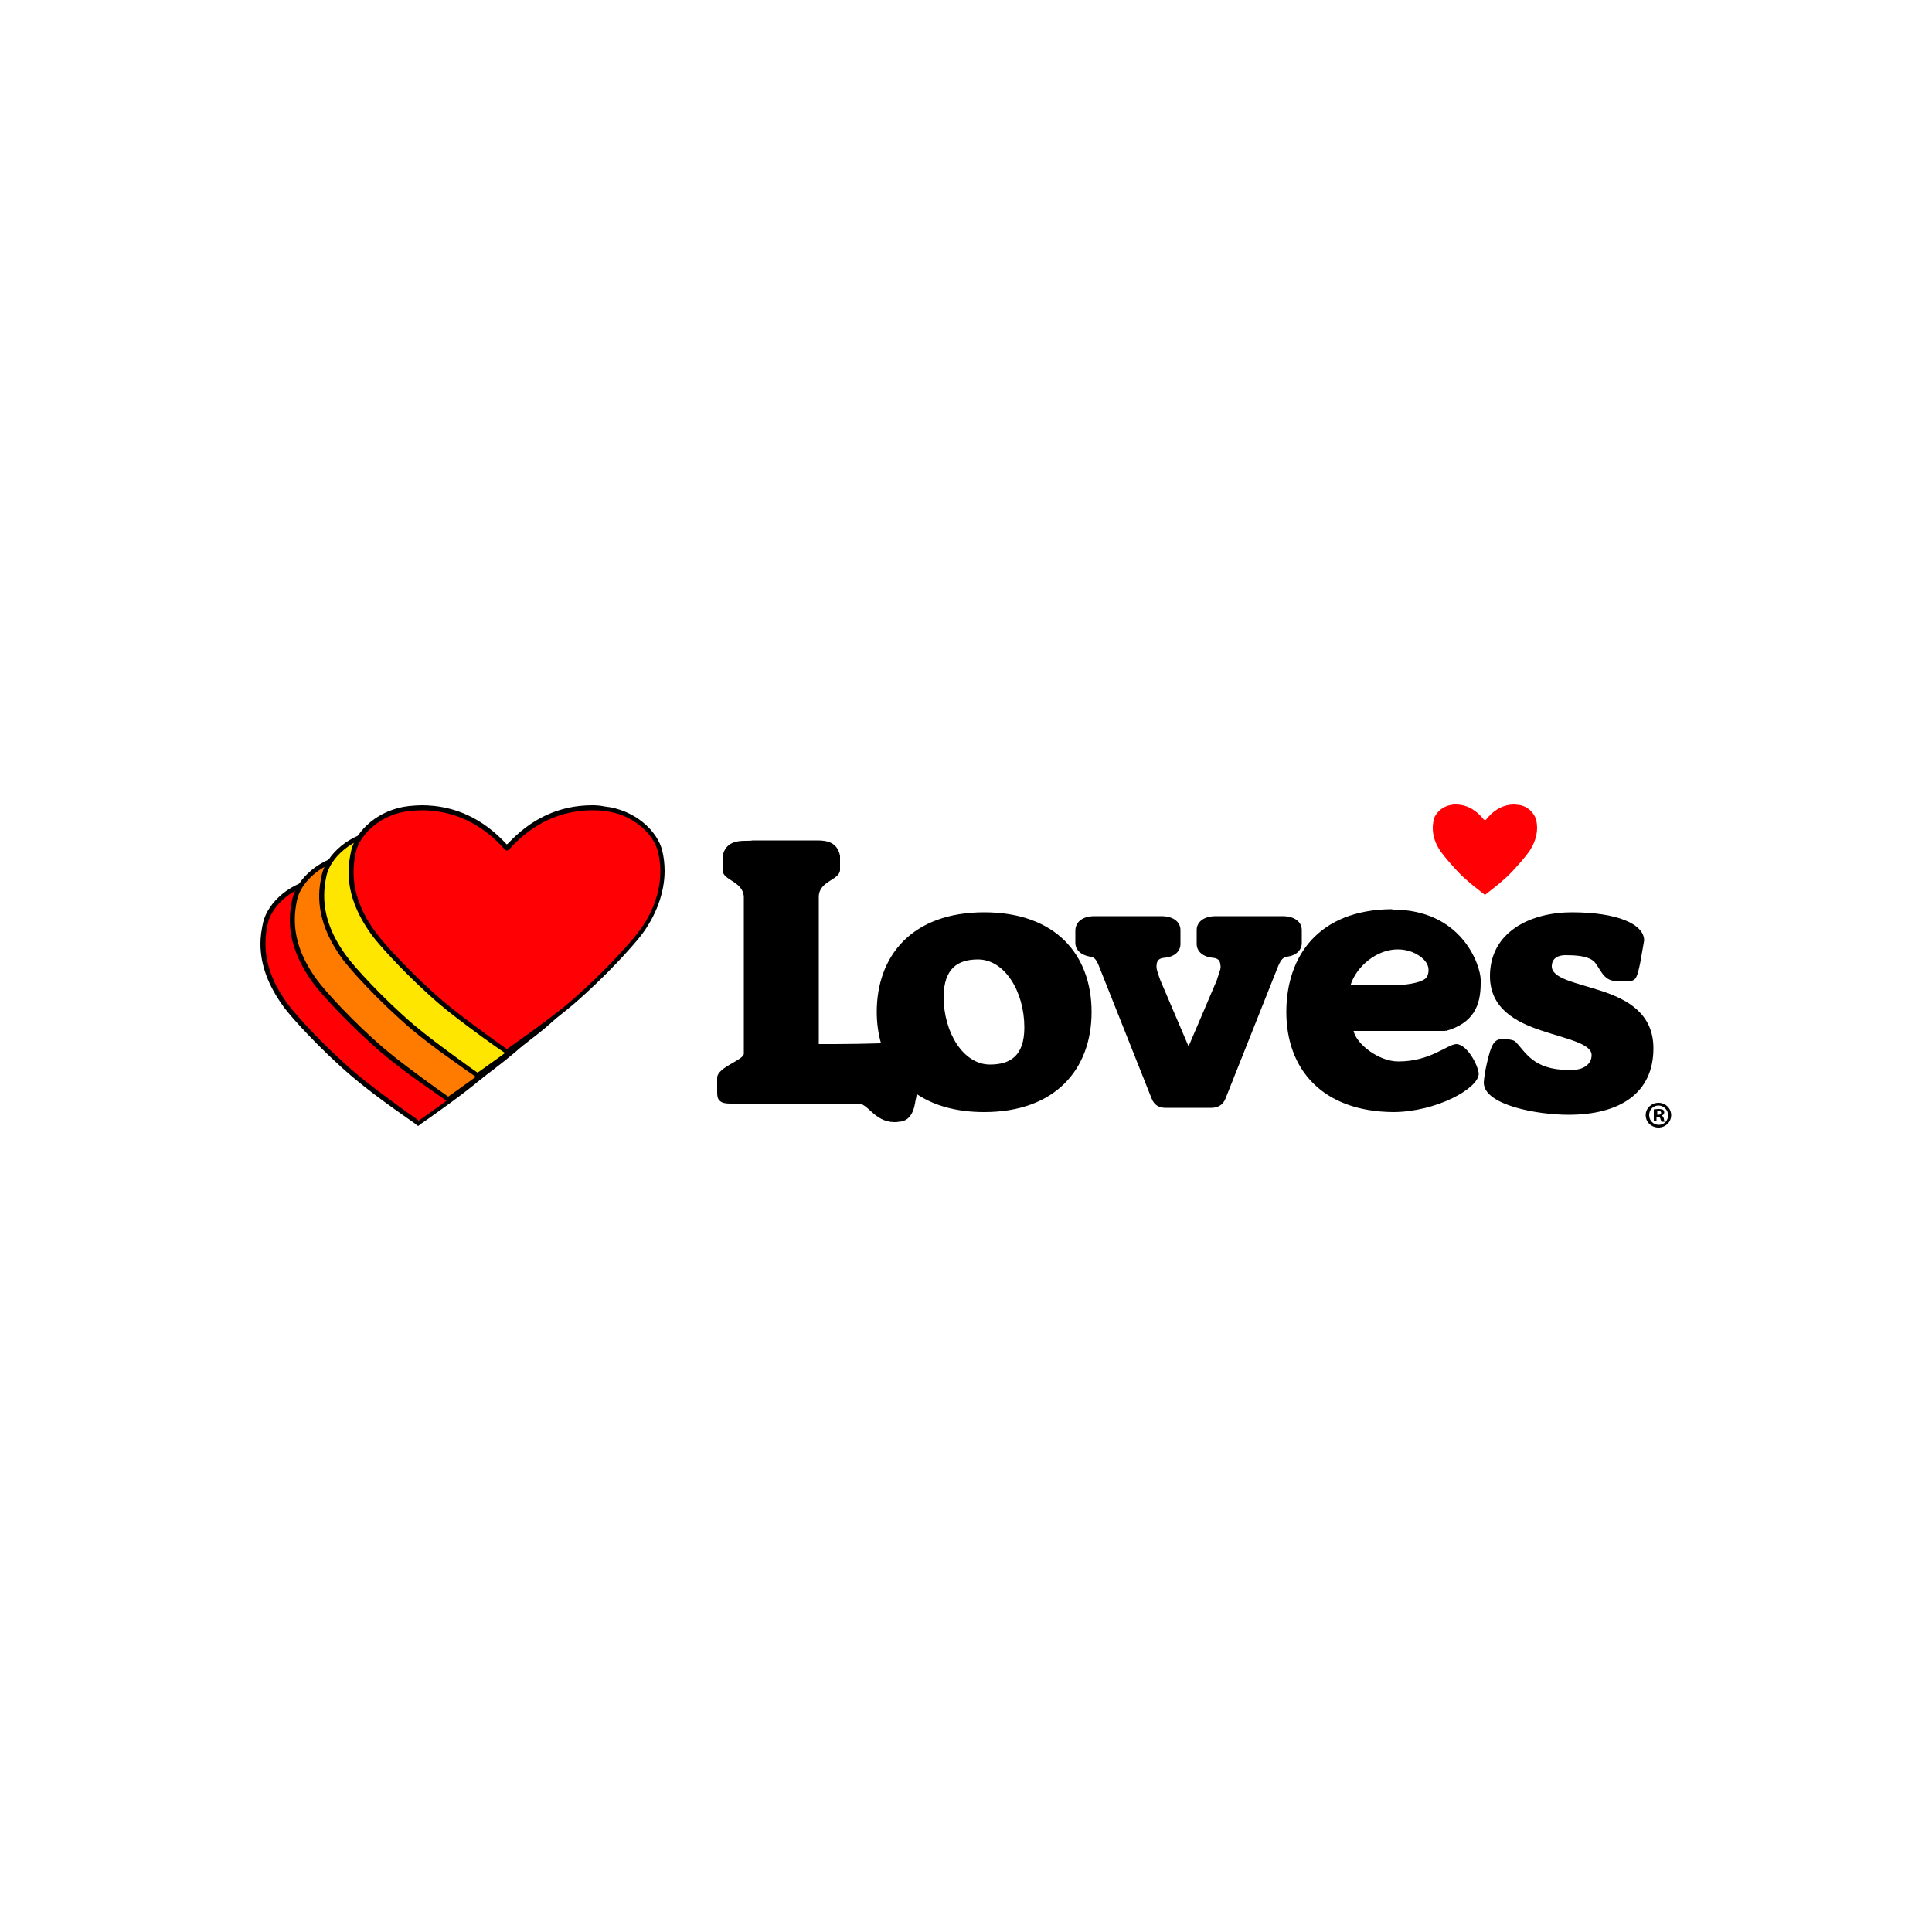
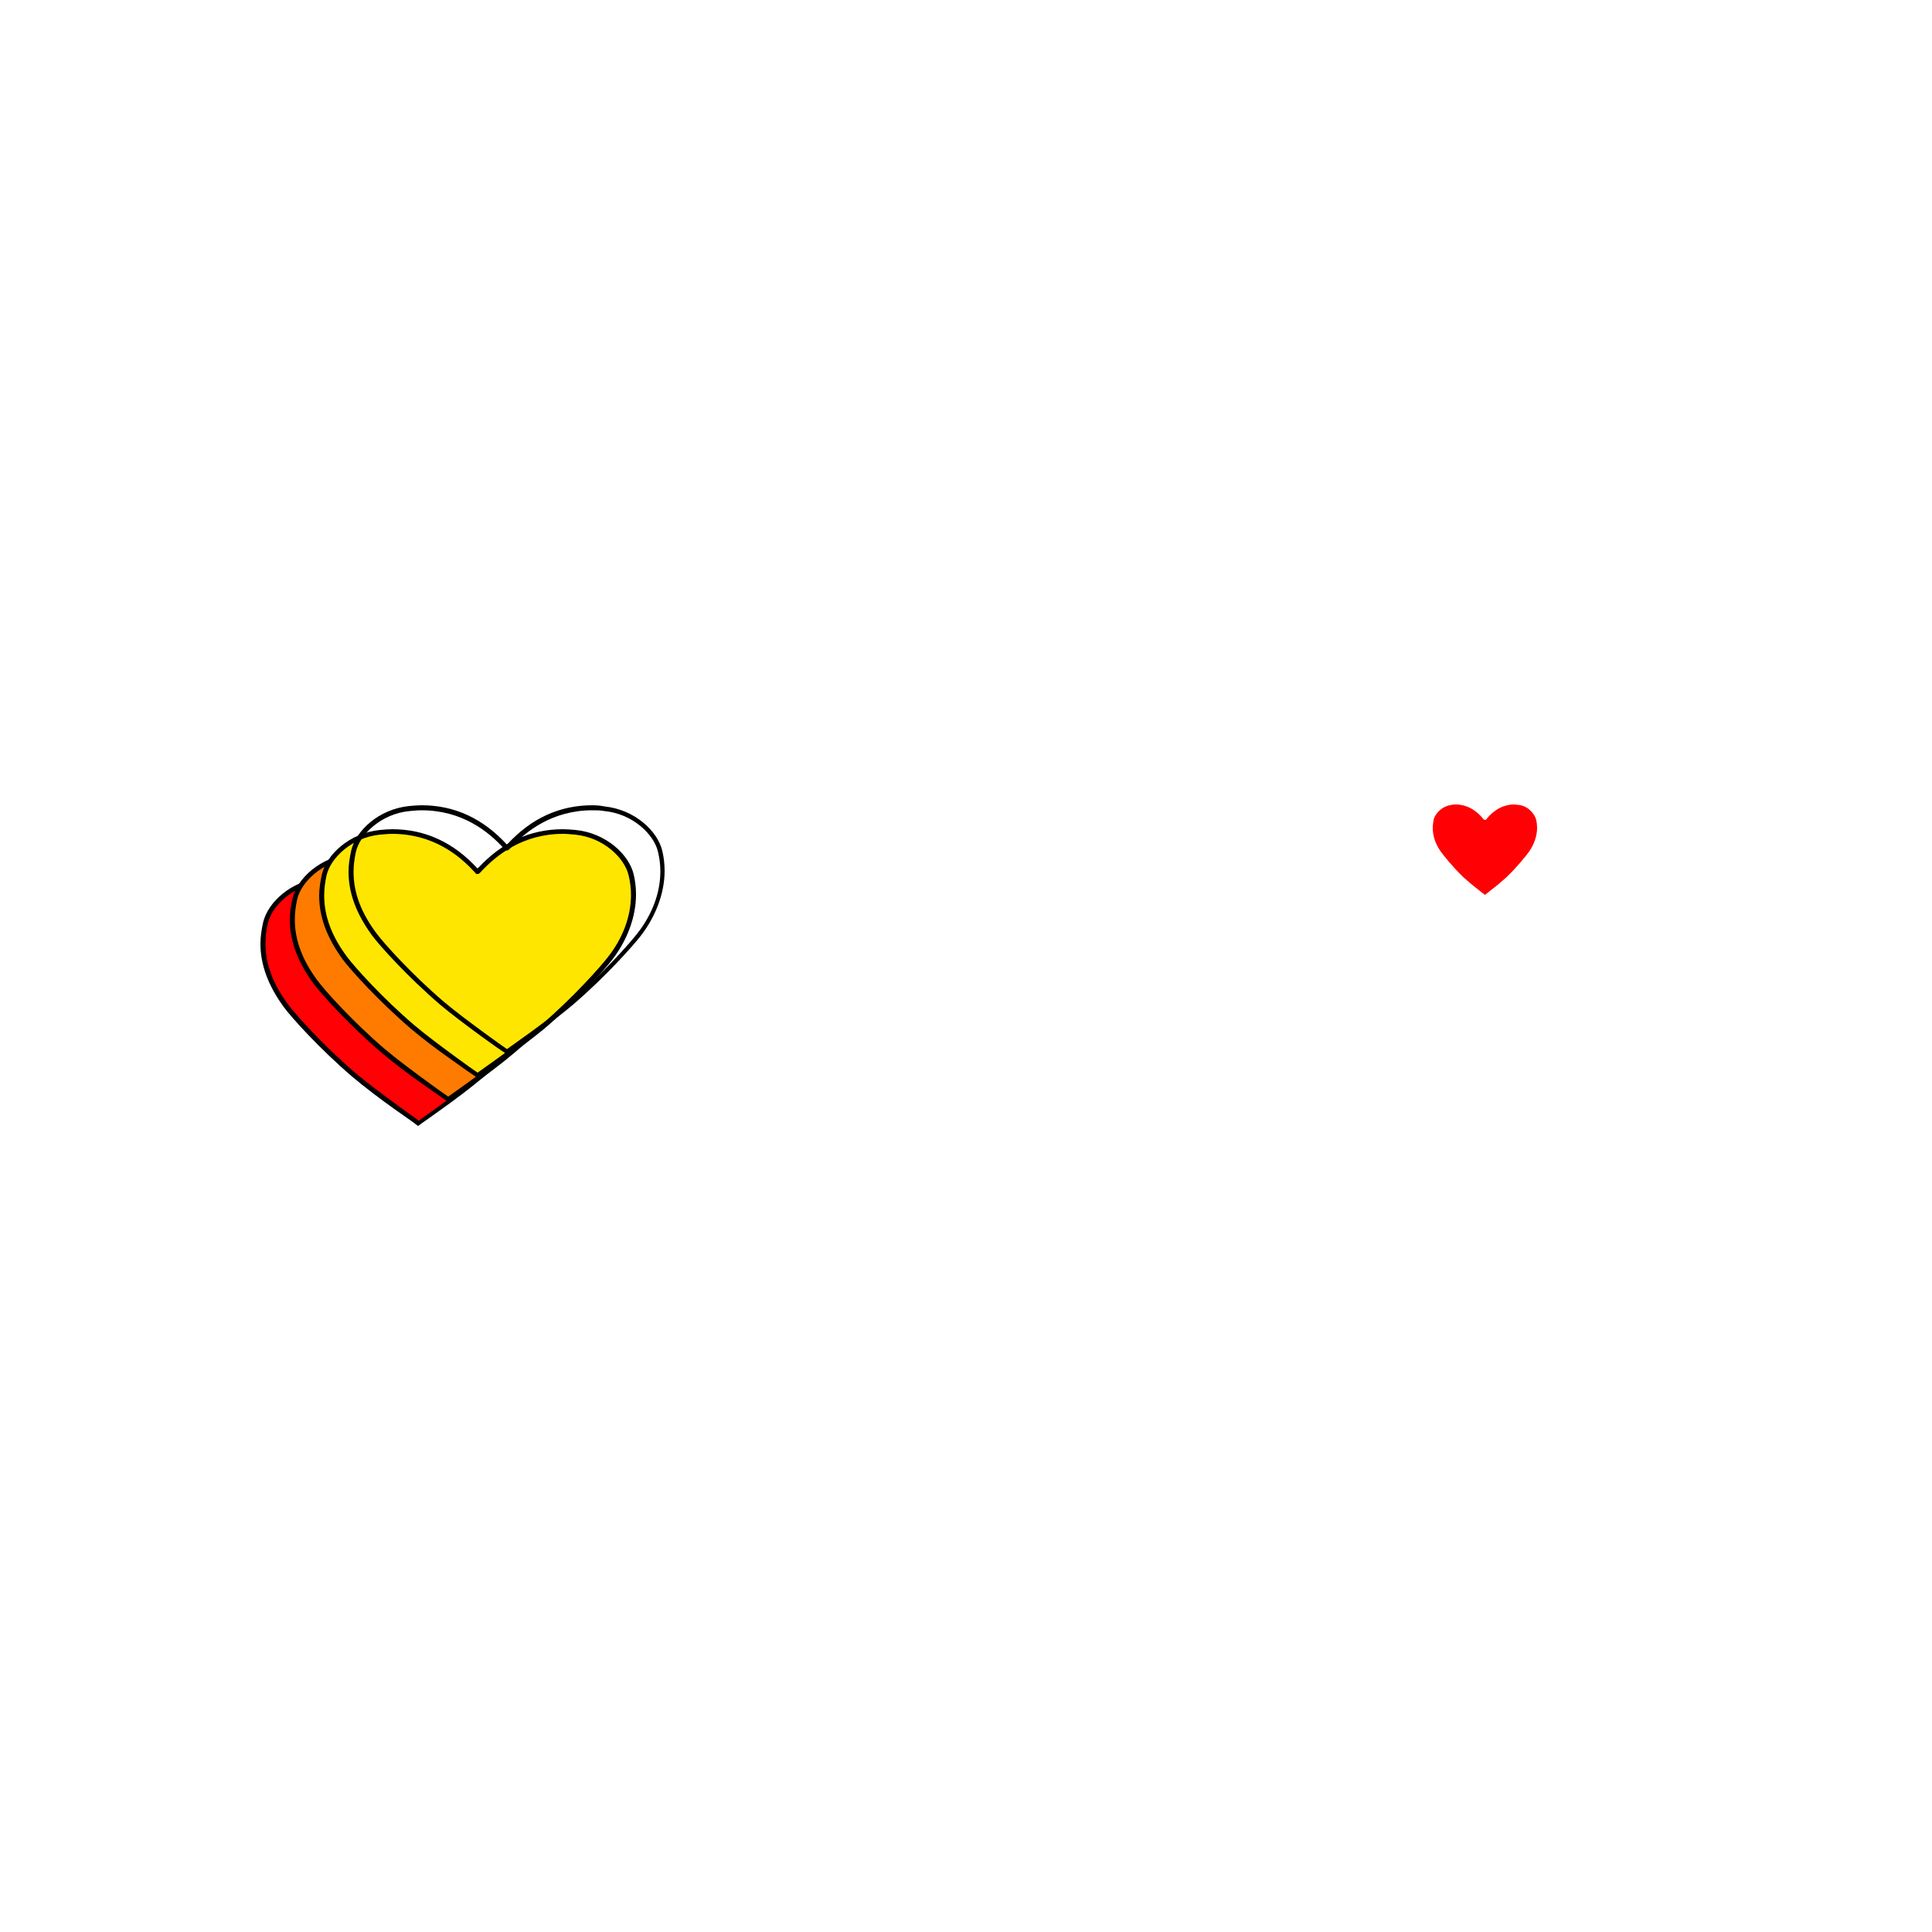
<svg xmlns="http://www.w3.org/2000/svg" version="1.1" id="Layer_1" x="0px" y="0px" viewBox="0 0 500 500" style="enable-background:new 0 0 500 500;" xml:space="preserve">
  <style type="text/css">
	.st0{fill:#FF0005;}
	.st1{fill:#FF7B00;}
	.st2{fill:#FFE600;}
</style>
  <g id="XMLID_1_">
    <path id="XMLID_3_" class="st0" d="M384,212.1c-1.4-1.8-3.8-3.9-7.3-3.9c-0.3,0-0.7,0-1,0.1c-2.5,0.3-4.4,2.3-4.7,4   c-0.1,0.7-0.2,1.3-0.2,2c0,2.1,0.7,4.1,2,6c0.7,1,3.1,4,5.9,6.7c1.1,1,2.5,2.2,3.7,3.1c0.9,0.7,1.6,1.3,1.9,1.5   c0.3-0.2,1-0.8,1.9-1.5c1.2-0.9,2.6-2.1,3.7-3.1c2.8-2.7,5.2-5.7,5.9-6.7c1.2-1.8,2-3.9,2-6.1c0-0.6-0.1-1.3-0.2-1.9   c-0.4-1.7-2.2-3.8-4.7-4c-0.4,0-0.7-0.1-1-0.1c-3.5,0-5.9,2.1-7.3,3.9c-0.1,0.1-0.1,0.1-0.2,0.1h0   C384.2,212.2,384.1,212.1,384,212.1" />
-     <path id="XMLID_14_" d="M192.9,217.6c-2.3,0-5.2,0.4-5.9,4v3.7c0.2,2.6,5.3,2.8,5.5,6.8v2.6v37.9c0.2,1.7-6.8,3.5-6.9,6.3v3.7   c0,1.1,0.1,1.8,0.7,2.3c0.5,0.5,1.4,0.7,2.6,0.7h32.9c0.1,0,0.2,0,0.3,0c2.5-0.1,4.2,4.7,9.3,4.8c0.4,0,0.8,0,1.2-0.1   c4.1-0.1,4.2-5.4,4.4-5.8c0.1-0.3,0.2-0.8,0.2-1.4c4.4,3,10.3,4.7,17.5,4.7c18.5,0,27.8-11.2,27.8-25.9c0-14.7-9.2-25.8-27.8-25.8   c-18.6,0-27.8,11.2-27.8,25.8c0,2.9,0.4,5.6,1.1,8.1c-3.7,0.1-7.9,0.2-11.6,0.2h-4.5v-38.2c0.1-4,5.3-4.2,5.5-6.8v-3.7   c-0.7-3.6-3.5-4-5.9-4c-0.7,0-1.4,0-1.9,0h-14.8C194.3,217.6,193.6,217.6,192.9,217.6L192.9,217.6z M360,235.3   c-18.6,0.2-27.1,12-27.1,26.6c0,14.7,9.2,25.8,27.8,25.9c11.1-0.1,21.9-6.1,22-9.9c-0.1-2-2.9-7.6-5.8-7.7c-2.4,0.1-6.7,4.5-15,4.5   c-5.2,0-10.9-4.6-11.6-7.9h23.8v-0.2l0.1,0.2c7-2,9-6.4,9-12.3c0-0.3,0-0.6,0-1c-0.1-3.8-4.9-18.1-22.8-18.1   C360.3,235.3,360.2,235.3,360,235.3L360,235.3z M406.8,236.1c-10.6,0-21.2,5-21.2,16.5c0,8.4,6.7,11.9,13.3,14.1   c6.6,2.2,13.1,3.4,13,6.4c0,2.5-2.4,3.7-4.7,3.8c-0.4,0-0.8,0-1.2,0c-9.4,0-11.2-4.8-13.9-7.4c-0.6-0.5-2.6-0.6-2.6-0.6   c-0.2,0-0.5,0-0.7,0c-2.1,0-2.9,1.4-4,6.3c-0.8,3.5-0.8,5.1-0.8,5.1l0.2,0H384c0.2,5.7,13.8,8.2,21.9,8.2c13.2,0,22-5.5,22-17.2   c0-9-6.7-12.6-13.3-14.8c-6.6-2.2-13.1-3.2-13-6.5c0-1.5,1-2.7,3.3-2.8c2.6,0,5.9,0.1,7.6,1.6c1.6,1.6,2.3,5.1,5.8,5.1h3.2   c2,0,2.2-1.1,3-4.8l1-5.7C425.5,239.1,418.4,236.1,406.8,236.1L406.8,236.1z M283.3,237.1c-3.3,0-4.9,1.6-5,3.6v3.3   c0,1.8,1.4,3.2,3.9,3.6v0c0.9,0.1,1.5,0.6,2.2,2.4l13.6,34.2c0.7,1.9,2.1,2.5,3.6,2.5h11.9c1.5,0,3-0.6,3.7-2.5l13.6-34.2   c0.8-1.8,1.3-2.2,2.2-2.4v0c2.6-0.3,3.9-1.8,3.9-3.6v-3.3c0-2-1.7-3.6-5-3.6h-17.2c-3.3,0-5,1.6-5,3.6v3.6c0,1.9,1.6,3.4,4.4,3.6v0   c1.6,0.2,1.7,1.2,1.8,2.3c0,0.8-0.6,2.1-1,3.5l-7.3,17.1l-7.3-17.1c-0.5-1.4-1-2.7-1-3.5c0-1.1,0.2-2.1,1.8-2.3v0   c2.9-0.2,4.4-1.7,4.4-3.6v-3.6c0-2-1.7-3.6-5-3.6H283.3z M361.7,245.7L361.7,245.7c1.3,0,2.5,0.2,3.8,0.7c2.4,1,4.3,2.7,4.2,4.8   c0,0.4-0.1,0.9-0.3,1.4c-0.5,1.4-4.2,2.3-8.8,2.4l-11.1,0C351,250.1,356.3,245.7,361.7,245.7L361.7,245.7z M253.1,248.3   c6.9,0,12,8.3,12,17.6c0,7.3-3.6,9.6-8.9,9.6c-6.9,0-12-8.3-12-17.6C244.3,250.6,247.9,248.3,253.1,248.3z M429.2,285.4   c-1.8,0-3.3,1.4-3.3,3.2c0,1.8,1.5,3.2,3.3,3.2c1.8,0,3.3-1.4,3.3-3.2C432.5,286.9,431.1,285.4,429.2,285.4L429.2,285.4z    M429.2,286.1L429.2,286.1c1.4,0,2.5,1.2,2.5,2.5c0,1.4-1,2.5-2.4,2.5c-1.4,0-2.5-1.1-2.5-2.5C426.8,287.2,427.8,286.1,429.2,286.1   L429.2,286.1z M429.2,287c-0.5,0-0.9,0.1-1.2,0.1v3.1h0.7V289h0.3c0.4,0,0.6,0.2,0.7,0.5c0.1,0.4,0.2,0.6,0.3,0.8h0.8   c-0.1-0.1-0.1-0.3-0.2-0.8c-0.1-0.4-0.3-0.7-0.6-0.8v0c0.4-0.1,0.7-0.4,0.7-0.8c0-0.3-0.1-0.5-0.3-0.7   C430.1,287.1,429.8,287,429.2,287z M429.2,287.5c0.5,0,0.7,0.2,0.7,0.5c0,0.3-0.3,0.5-0.7,0.5h-0.3v-0.9   C428.9,287.6,429,287.5,429.2,287.5L429.2,287.5z" />
-     <path id="XMLID_15_" class="st0" d="M108.1,290.3l0.3-0.5l-0.5,0.4c-0.9-0.6-3-2.1-5.5-3.9c-3.1-2.2-7.5-5.5-10.8-8.3   c-8.3-7.1-15.5-15.1-17.5-17.8c-4.1-5.5-6-10.7-6-16.1c0-1.8,0.2-3.6,0.6-5.4c1.1-4.7,6.9-10.3,14.5-11c1.1-0.1,2.1-0.2,3.1-0.2   c8.5,0,15.8,3.5,21.9,10.4l0,0l0.2,0c6.1-6.9,13.5-10.3,21.9-10.3c1,0,2.1,0.1,3.1,0.2c7.6,0.7,13.3,6.2,14.5,11   c0.4,1.7,0.6,3.4,0.6,5.1c0,5.5-2.1,11.3-6,16.4c-2,2.6-9.1,10.6-17.5,17.8c-3.3,2.8-7.7,6.1-10.8,8.3c-2.5,1.8-4.6,3.2-5.5,3.9   l-0.3,0.2L108.1,290.3L108.1,290.3z" />
+     <path id="XMLID_15_" class="st0" d="M108.1,290.3l0.3-0.5l-0.5,0.4c-0.9-0.6-3-2.1-5.5-3.9c-3.1-2.2-7.5-5.5-10.8-8.3   c-8.3-7.1-15.5-15.1-17.5-17.8c-4.1-5.5-6-10.7-6-16.1c0-1.8,0.2-3.6,0.6-5.4c1.1-4.7,6.9-10.3,14.5-11c1.1-0.1,2.1-0.2,3.1-0.2   c8.5,0,15.8,3.5,21.9,10.4l0,0l0.2,0c6.1-6.9,13.5-10.3,21.9-10.3c1,0,2.1,0.1,3.1,0.2c7.6,0.7,13.3,6.2,14.5,11   c0.4,1.7,0.6,3.4,0.6,5.1c0,5.5-2.1,11.3-6,16.4c-2,2.6-9.1,10.6-17.5,17.8c-3.3,2.8-7.7,6.1-10.8,8.3l-0.3,0.2L108.1,290.3L108.1,290.3z" />
    <path id="XMLID_18_" d="M130.5,227c-8.5,0-15.9,3.4-22.1,10.2c-6.2-6.8-13.6-10.2-22.1-10.2c-1,0-2.1,0.1-3.2,0.2   c-7.9,0.8-13.8,6.4-15,11.5c-0.4,1.8-0.7,3.7-0.7,5.5c0,5.5,2,10.9,6.1,16.5c2,2.7,9.2,10.7,17.6,17.9c3.3,2.8,7.7,6.1,10.8,8.3   c2.5,1.8,4.6,3.2,5.5,3.9l0.1,0.1l0.7,0.5l0.7-0.5l0.1-0.1c0.9-0.6,3-2.1,5.5-3.9c3.1-2.2,7.5-5.5,10.8-8.3   c8.4-7.2,15.6-15.3,17.6-17.9c3.9-5.1,6.1-11.1,6.1-16.7c0-1.8-0.2-3.5-0.6-5.2c-1.2-5.1-7.1-10.7-15-11.5   C132.6,227,131.5,227,130.5,227 M130.5,228.2c1,0,2,0,3.1,0.2c7.4,0.7,12.9,6.1,13.9,10.6c0.4,1.7,0.6,3.3,0.6,5   c0,5.8-2.3,11.4-5.9,16c-2,2.6-9.1,10.6-17.4,17.7c-3.1,2.7-7.4,5.8-10.8,8.3c-2.6,1.9-4.8,3.4-5.6,4c-0.9-0.6-3-2.1-5.6-4   c-3.4-2.5-7.6-5.6-10.8-8.3c-8.3-7.1-15.4-15-17.4-17.7c-3.8-5.1-5.9-10.3-5.9-15.8c0-1.7,0.2-3.4,0.6-5.2c1-4.5,6.5-9.9,13.9-10.6   c1.1-0.1,2.1-0.2,3.1-0.2c10.4,0,17.3,5.4,21.5,10.2c0.1,0.2,0.3,0.3,0.6,0.3h0c0.2,0,0.4-0.1,0.6-0.3   C113.2,233.6,120.1,228.2,130.5,228.2" />
    <path id="XMLID_19_" class="st1" d="M115.7,284.1c-0.9-0.6-3-2.1-5.7-4c-3.1-2.2-7.5-5.5-10.8-8.3c-8.3-7.1-15.5-15.1-17.5-17.8   c-4.1-5.5-6-10.7-6-16.1c0-1.8,0.2-3.6,0.6-5.4c1.1-4.7,6.9-10.3,14.5-11c1.1-0.1,2.1-0.2,3.1-0.2c8.5,0,15.8,3.5,21.9,10.4   c6.3-6.9,13.7-10.4,22.2-10.4c1,0,2.1,0.1,3.1,0.2c7.5,0.7,13.4,6.3,14.5,11c0.4,1.7,0.6,3.4,0.6,5.1c0,5.5-2.1,11.3-6,16.4   c-2,2.6-9.1,10.6-17.5,17.8c-3.3,2.8-7.7,6.1-10.8,8.3c-2.6,1.9-4.8,3.4-5.7,4l-0.3,0.2L115.7,284.1z" />
    <path id="XMLID_22_" d="M138.1,220.8c-8.5,0-15.9,3.4-22.1,10.2c-6.2-6.8-13.6-10.2-22.1-10.2c-1.1,0-2.1,0.1-3.2,0.2   c-7.9,0.8-13.8,6.4-15,11.5c-0.4,1.8-0.7,3.7-0.7,5.5c0,5.5,2,10.9,6.1,16.5c2,2.7,9.2,10.7,17.6,17.9c3.3,2.8,7.7,6.1,10.9,8.3   c2.7,1.9,4.8,3.4,5.7,4l0.7,0.5l0.7-0.5c0.4-0.3,2.7-1.8,5.7-4c3.1-2.2,7.5-5.5,10.8-8.3c8.4-7.2,15.6-15.3,17.6-17.8   c3.9-5.1,6.1-11.1,6.1-16.7c0-1.8-0.2-3.5-0.6-5.2c-1.2-5.1-7.1-10.7-15-11.5C140.2,220.8,139.1,220.8,138.1,220.8 M138.1,222   c1,0,2,0.1,3.1,0.2c7.4,0.7,12.9,6.1,13.9,10.6c0.4,1.7,0.6,3.3,0.6,5c0,5.8-2.3,11.4-5.9,16c-2,2.6-9.1,10.6-17.4,17.7   c-3.1,2.7-7.4,5.8-10.8,8.3c-2.6,1.9-4.8,3.4-5.6,4c-0.9-0.6-3-2.1-5.6-4c-3.4-2.5-7.6-5.6-10.8-8.3c-8.3-7.1-15.4-15-17.4-17.7   c-3.8-5.1-5.9-10.3-5.9-15.8c0-1.7,0.2-3.4,0.6-5.2c1-4.5,6.5-9.9,13.9-10.6C91.9,222,93,222,94,222c10.4,0,17.3,5.4,21.5,10.1   c0.1,0.2,0.3,0.3,0.6,0.3h0c0.2,0,0.4-0.1,0.6-0.3C120.8,227.4,127.7,222,138.1,222" />
    <path id="XMLID_23_" class="st2" d="M123.3,277.9c-0.9-0.6-3-2.1-5.7-4c-4.6-3.3-8.2-6.1-10.8-8.3c-8.3-7.1-15.5-15.1-17.5-17.8   c-4.1-5.5-6-10.8-6-16.1c0-1.7,0.2-3.6,0.6-5.4c1.1-4.7,6.9-10.3,14.5-11c1.1-0.1,2.1-0.2,3.1-0.2c8.5,0,15.8,3.5,21.9,10.3l0,0   l0.2,0c6.1-6.9,13.5-10.4,21.9-10.4c1,0,2.1,0.1,3.1,0.2c7.5,0.7,13.4,6.3,14.5,11c0.4,1.7,0.6,3.4,0.6,5.1c0,5.5-2.1,11.3-6,16.4   c-1.9,2.6-9.1,10.6-17.5,17.8c-2.6,2.2-6.3,5-10.8,8.3c-2.6,1.9-4.8,3.4-5.7,4l-0.3,0.2L123.3,277.9L123.3,277.9z" />
    <path id="XMLID_26_" d="M145.7,214.6L145.7,214.6c-8.5,0-15.9,3.4-22.1,10.2c-6.2-6.8-13.6-10.2-22.1-10.2c-1,0-2.1,0.1-3.2,0.2   c-7.9,0.8-13.8,6.4-15,11.5c-0.4,1.8-0.7,3.7-0.7,5.5c0,5.5,2,10.9,6.1,16.5c2,2.7,9.2,10.7,17.6,17.9c2.6,2.2,6.3,5.1,10.9,8.3   c2.6,1.9,4.8,3.4,5.7,4l0.7,0.5l0.7-0.5c0.9-0.6,3-2.1,5.7-4c4.6-3.3,8.2-6.1,10.9-8.3c8.4-7.2,15.6-15.3,17.6-17.9   c3.9-5.1,6.1-11.1,6.1-16.8c0-1.8-0.2-3.5-0.6-5.2c-1.2-5.1-7.1-10.7-15-11.5C147.8,214.7,146.7,214.6,145.7,214.6 M145.7,215.8   c1,0,2,0.1,3.1,0.2c7.4,0.7,12.9,6.1,13.9,10.6c0.4,1.7,0.6,3.3,0.6,5c0,5.8-2.3,11.4-5.9,16c-2,2.6-9.1,10.6-17.4,17.7   c-3.1,2.7-7.4,5.8-10.8,8.3c-2.6,1.9-4.8,3.4-5.6,4c-0.9-0.6-3-2.1-5.6-4c-3.4-2.5-7.6-5.6-10.8-8.3c-8.3-7.1-15.4-15-17.4-17.7   c-3.8-5.1-5.9-10.3-5.9-15.8c0-1.7,0.2-3.4,0.6-5.2c1-4.5,6.5-9.9,13.9-10.6c1.1-0.1,2.1-0.2,3.1-0.2c10.4,0,17.3,5.4,21.5,10.1   c0.1,0.2,0.3,0.3,0.6,0.3h0c0.2,0,0.4-0.1,0.6-0.3C128.4,221.3,135.3,215.8,145.7,215.8" />
-     <path id="XMLID_27_" class="st0" d="M130.9,271.8c-0.9-0.6-3-2.1-5.7-4c-4.6-3.3-8.2-6.1-10.8-8.3c-8.3-7.1-15.5-15.1-17.5-17.8   c-4.1-5.5-6-10.8-6-16.1c0-1.8,0.2-3.6,0.6-5.4c1.1-4.7,6.9-10.3,14.5-11c1.1-0.1,2.1-0.2,3.1-0.2c8.5,0,15.8,3.5,21.9,10.4   c6.3-6.9,13.7-10.3,22.2-10.4c1,0,2.1,0.1,3.1,0.2c7.5,0.7,13.4,6.3,14.5,11c0.4,1.7,0.6,3.4,0.6,5.1c0,5.5-2.1,11.3-6,16.4   c-2,2.6-9.1,10.6-17.5,17.8c-2.6,2.2-6.2,5-10.8,8.3c-2.6,1.9-4.8,3.4-5.7,4l-0.3,0.2L130.9,271.8z" />
    <path id="XMLID_30_" d="M153.3,208.4L153.3,208.4c-8.5,0-15.9,3.4-22.1,10.2c-6.2-6.8-13.6-10.2-22.1-10.2c-1,0-2.1,0.1-3.2,0.2   c-7.9,0.8-13.8,6.4-15,11.5c-0.4,1.8-0.7,3.7-0.7,5.5c0,5.5,2,10.9,6.1,16.5c2,2.7,9.2,10.7,17.6,17.9c2.6,2.2,6.3,5,10.8,8.3   c2.5,1.8,4.6,3.3,5.7,4l0.7,0.5l0.7-0.5c0.8-0.6,3-2.1,5.7-4c4.6-3.3,8.2-6.1,10.8-8.3c8.4-7.2,15.6-15.3,17.6-17.9   c3.9-5.1,6.1-11.1,6.1-16.7c0-1.8-0.2-3.5-0.6-5.2c-1.2-5.1-7.1-10.7-15-11.5C155.5,208.5,154.4,208.4,153.3,208.4 M153.3,209.7   c1,0,2,0,3.1,0.2c7.4,0.7,12.9,6.1,13.9,10.6c0.4,1.7,0.6,3.3,0.6,5c0,5.8-2.3,11.4-5.9,16c-2,2.6-9.1,10.6-17.4,17.7   c-3.1,2.7-7.4,5.8-10.8,8.3c-2.6,1.9-4.8,3.4-5.6,4c-0.9-0.6-3-2.1-5.6-4c-3.4-2.5-7.6-5.6-10.8-8.3c-8.3-7.1-15.4-15-17.4-17.7   c-3.8-5.1-5.9-10.3-5.9-15.8c0-1.7,0.2-3.4,0.6-5.2c1-4.5,6.5-9.9,13.9-10.6c1.1-0.1,2.1-0.2,3.1-0.2c10.4,0,17.3,5.4,21.5,10.1   c0.1,0.2,0.3,0.3,0.6,0.3h0c0.2,0,0.4-0.1,0.6-0.3C136,215.1,143,209.7,153.3,209.7" />
  </g>
</svg>